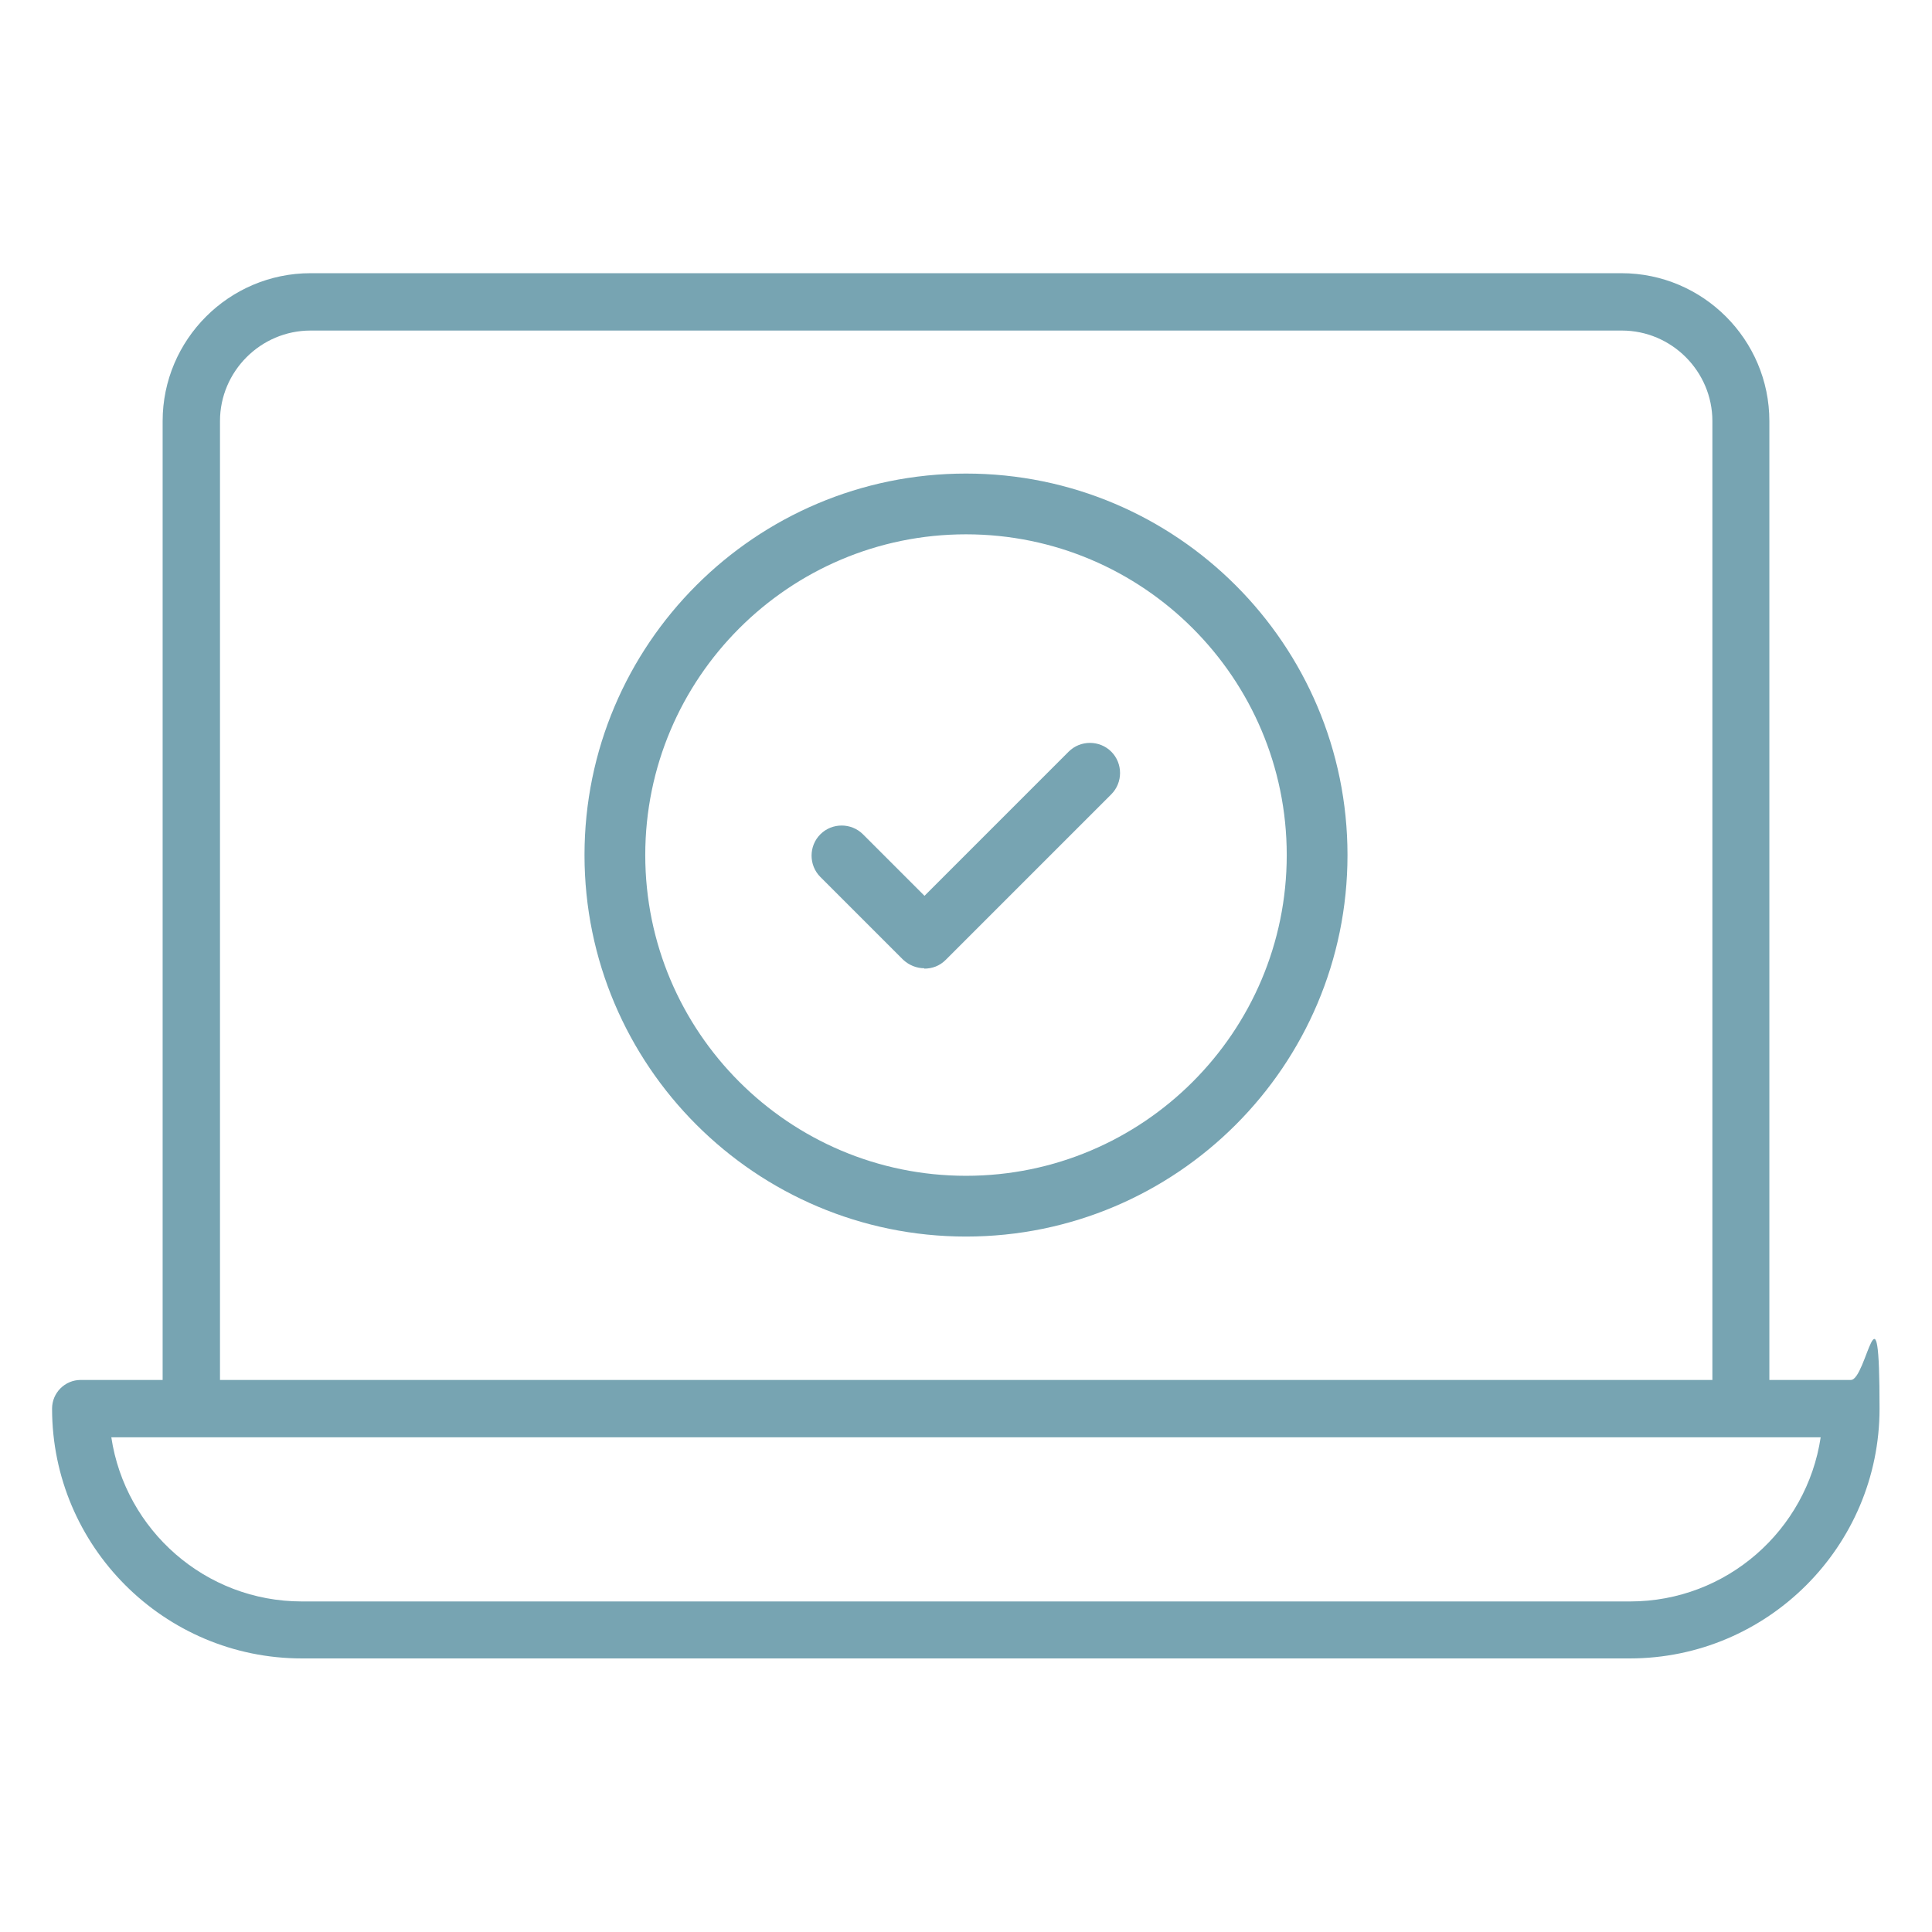
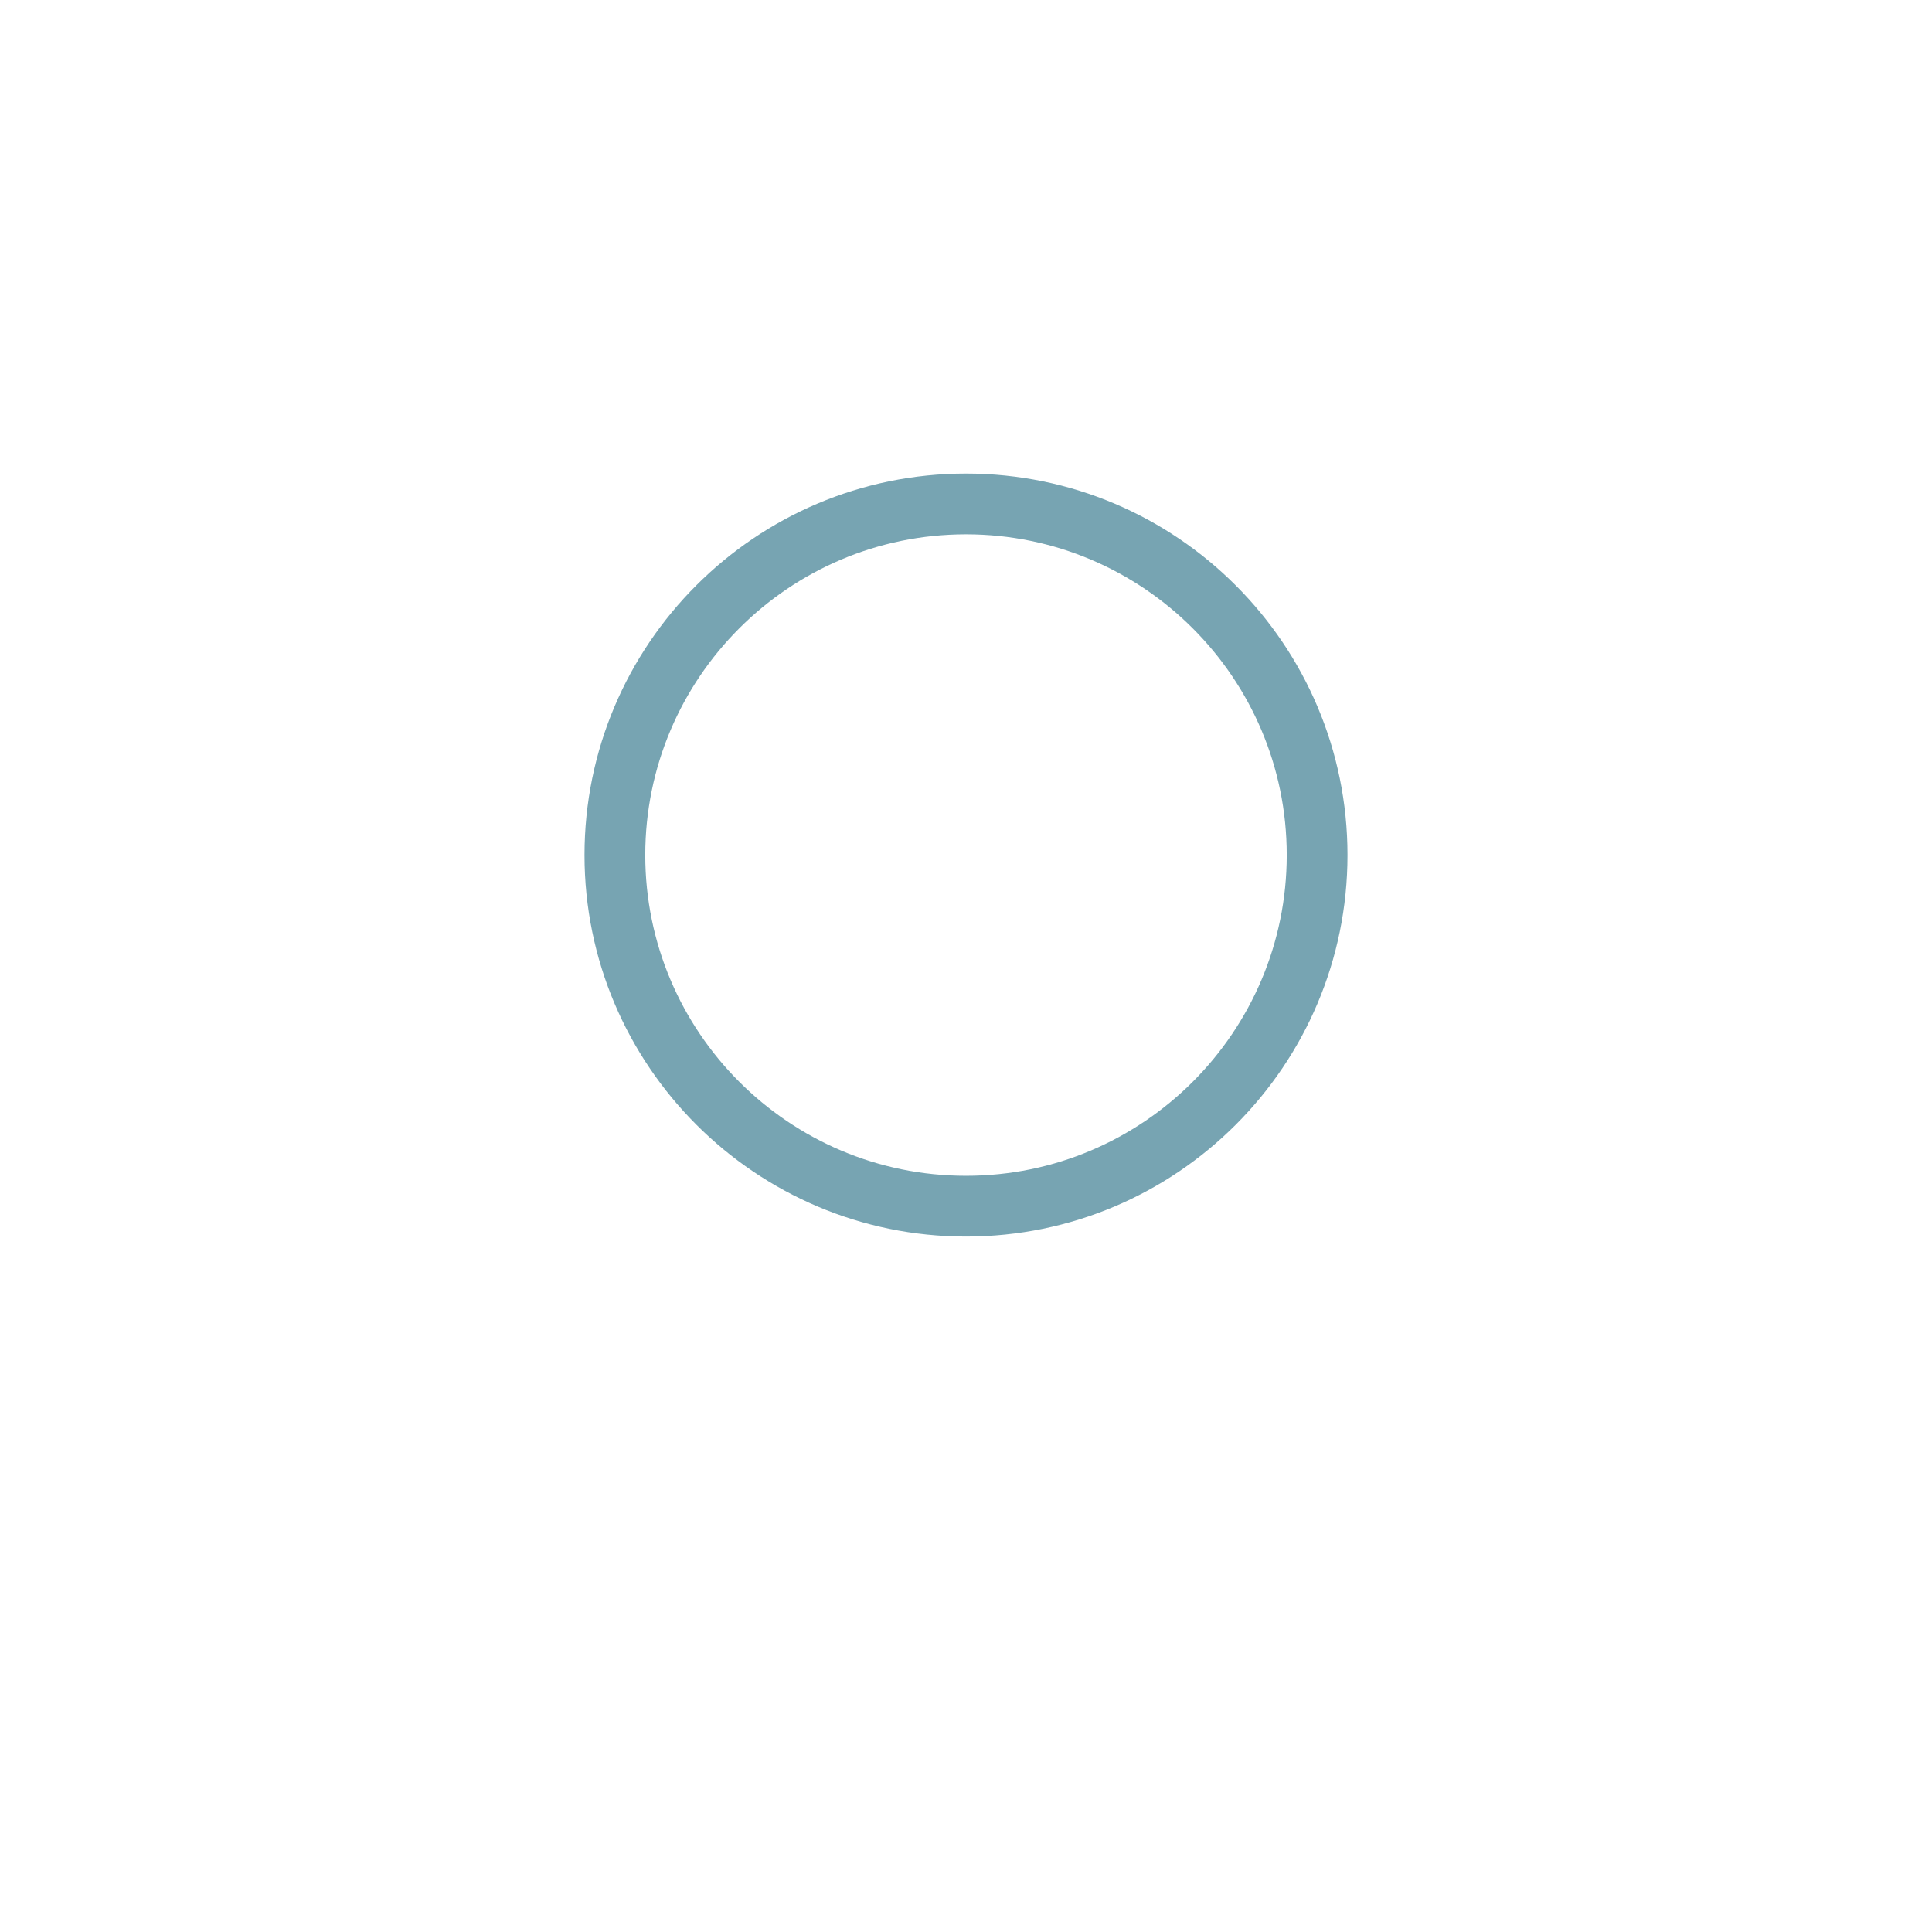
<svg xmlns="http://www.w3.org/2000/svg" id="Ebene_1" version="1.1" viewBox="0 0 512 512">
  <defs>
    <style>
      .st0 {
        fill: #77a4b2;
      }
    </style>
  </defs>
-   <path class="st0" d="M490.6,365.7h-21.7V111.6c0-21.6-17.6-39.2-39.2-39.2H82.3c-21.6,0-39.2,17.6-39.2,39.2v254.1h-21.7c-4.2,0-7.6,3.4-7.6,7.6,0,36.5,29.7,66.2,66.2,66.2h351.9c36.5,0,66.2-29.7,66.2-66.2s-3.4-7.6-7.6-7.6ZM58.3,111.6c0-13.2,10.8-24,24-24h347.5c13.2,0,24,10.8,24,24v254.1H58.3V111.6ZM432,424.4H80c-25.6,0-46.8-18.9-50.5-43.5h453c-3.7,24.6-24.9,43.5-50.5,43.5Z" />
  <g>
    <path class="st0" d="M256,327.7c-55.7,0-101.1-45.3-101.1-101.1s45.3-101.1,101.1-101.1,101.1,45.3,101.1,101.1-45.3,101.1-101.1,101.1h0ZM256,141.6c-46.9,0-85,38.1-85,85s38.1,85,85,85,85-38.1,85-85-38.1-85-85-85h0Z" />
-     <path class="st0" d="M245,256.6c-2.1,0-4.1-.8-5.7-2.3l-21.9-21.9c-3.1-3.1-3.1-8.2,0-11.3,3.1-3.1,8.2-3.1,11.3,0l16.3,16.3,38.2-38.2c3.1-3.1,8.2-3.1,11.3,0,3.1,3.1,3.1,8.2,0,11.3l-43.9,43.9c-1.6,1.6-3.6,2.3-5.7,2.3h0Z" />
  </g>
</svg>